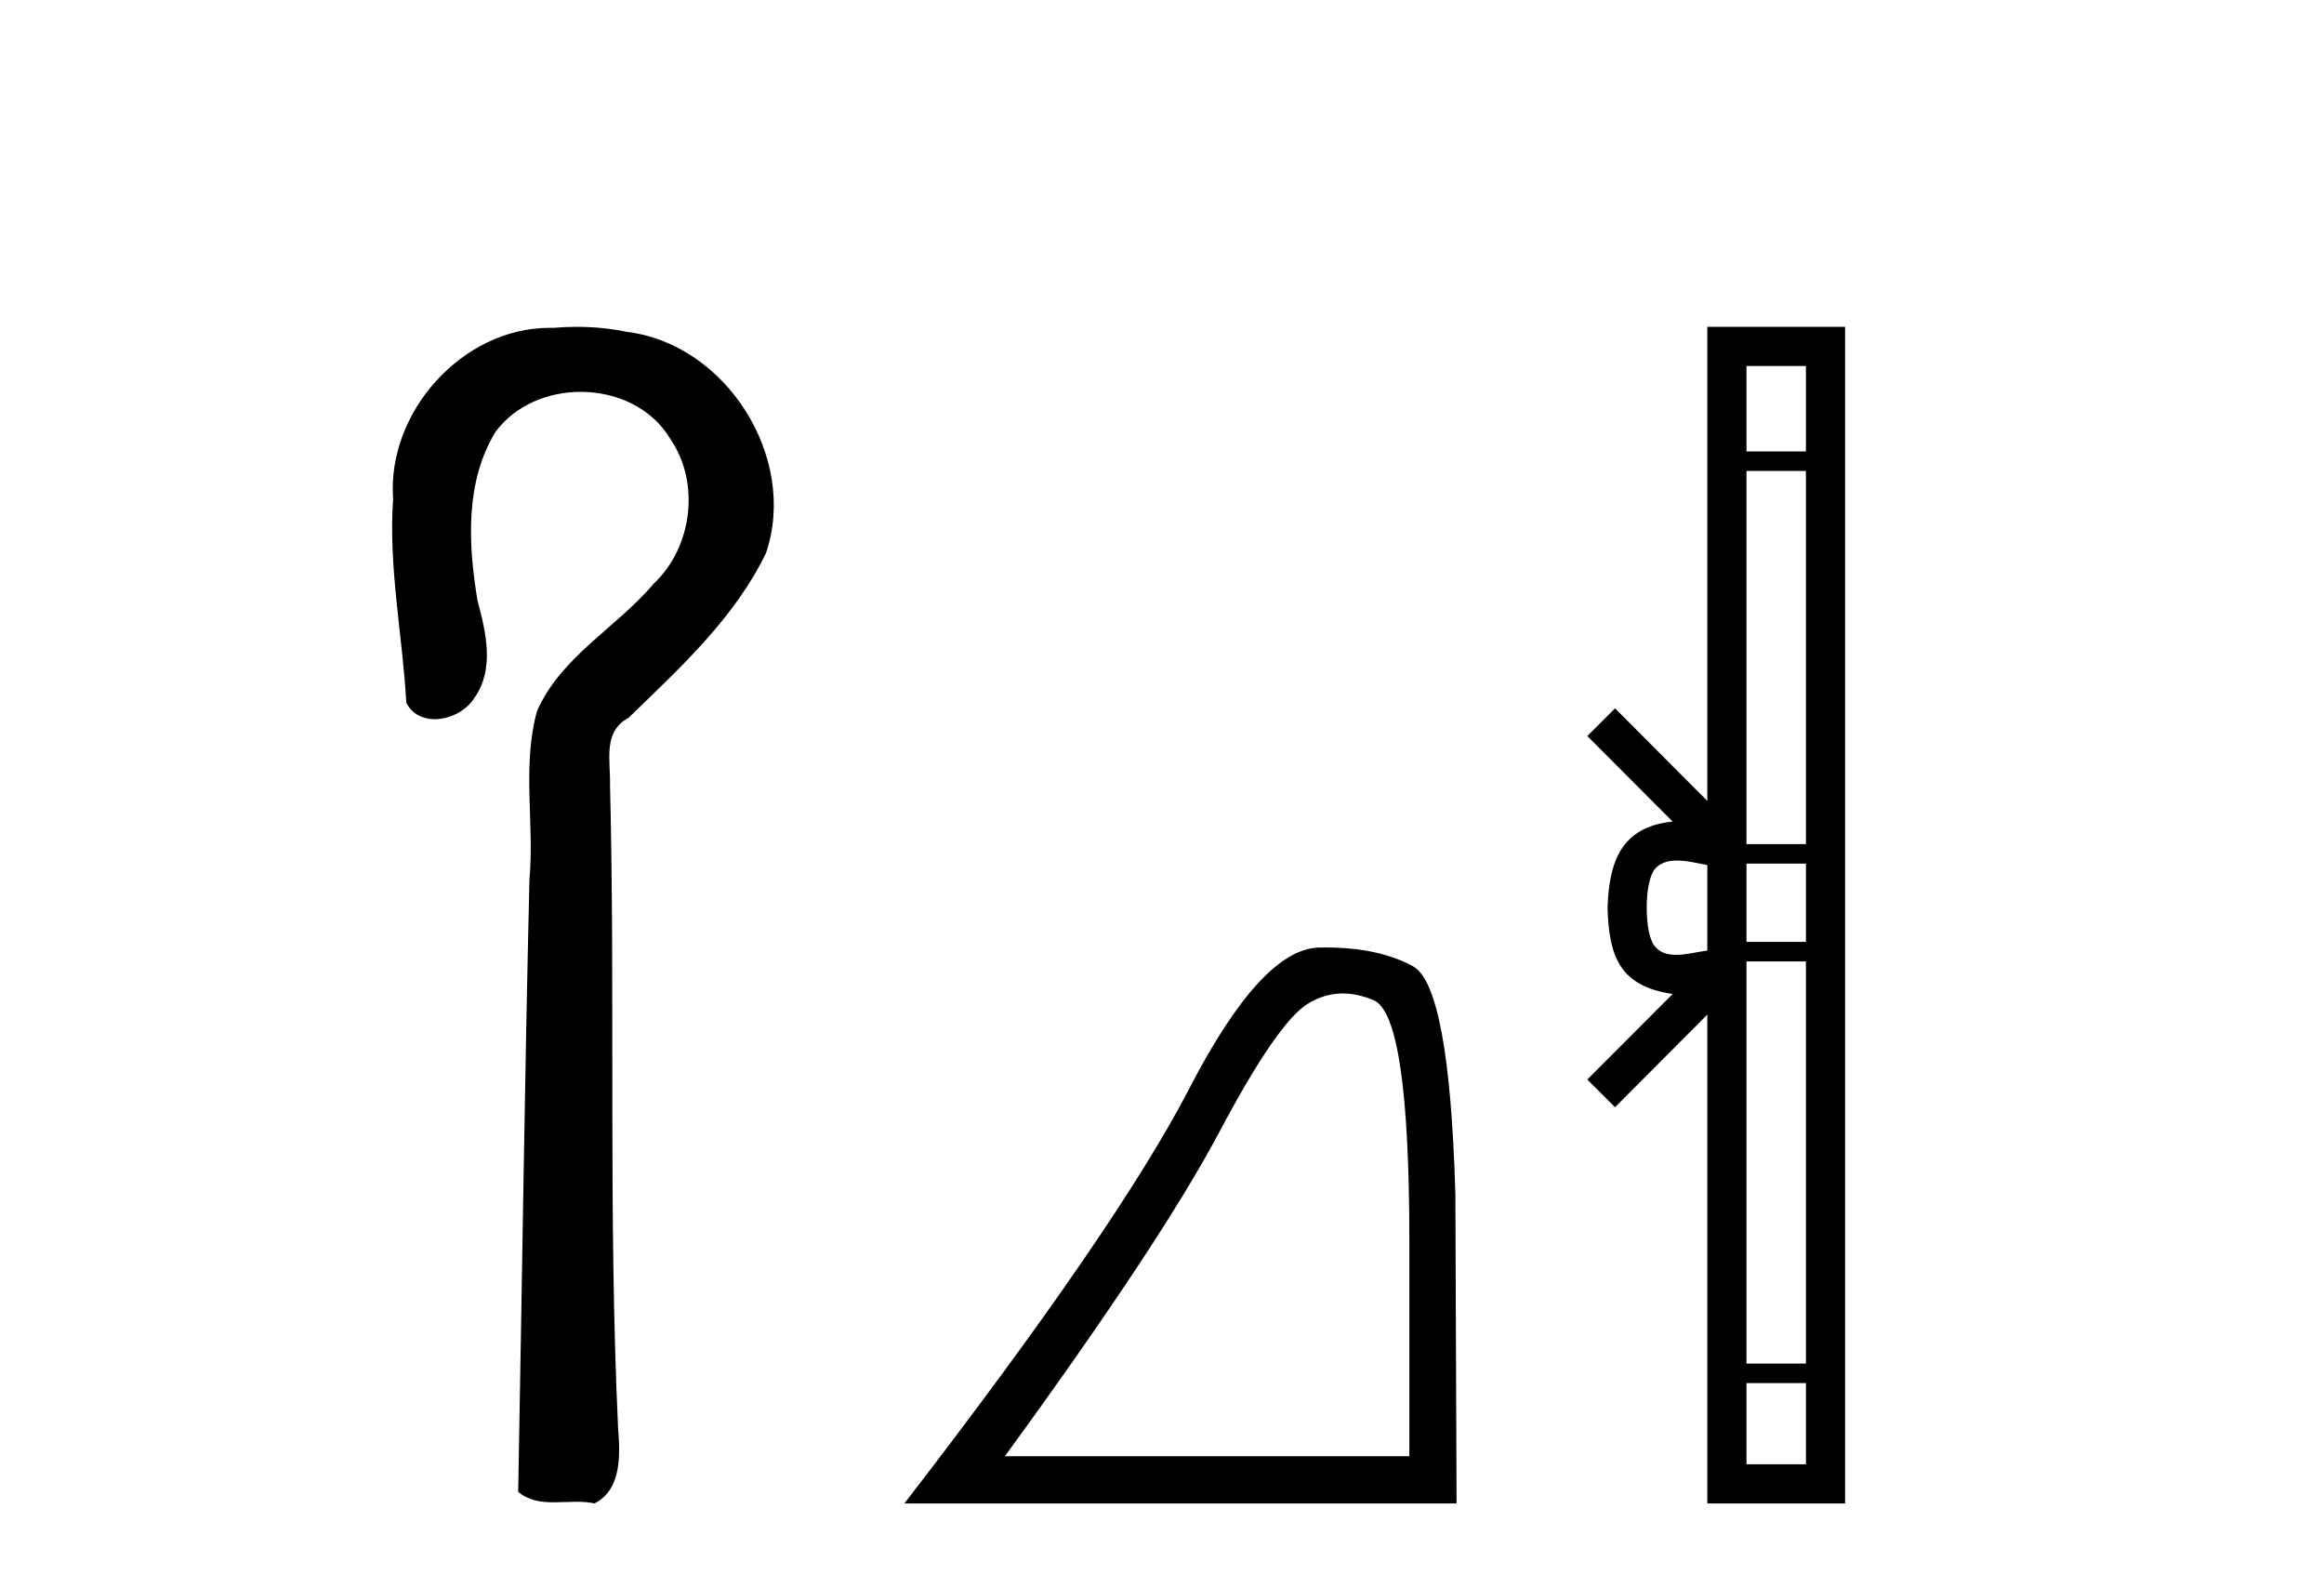
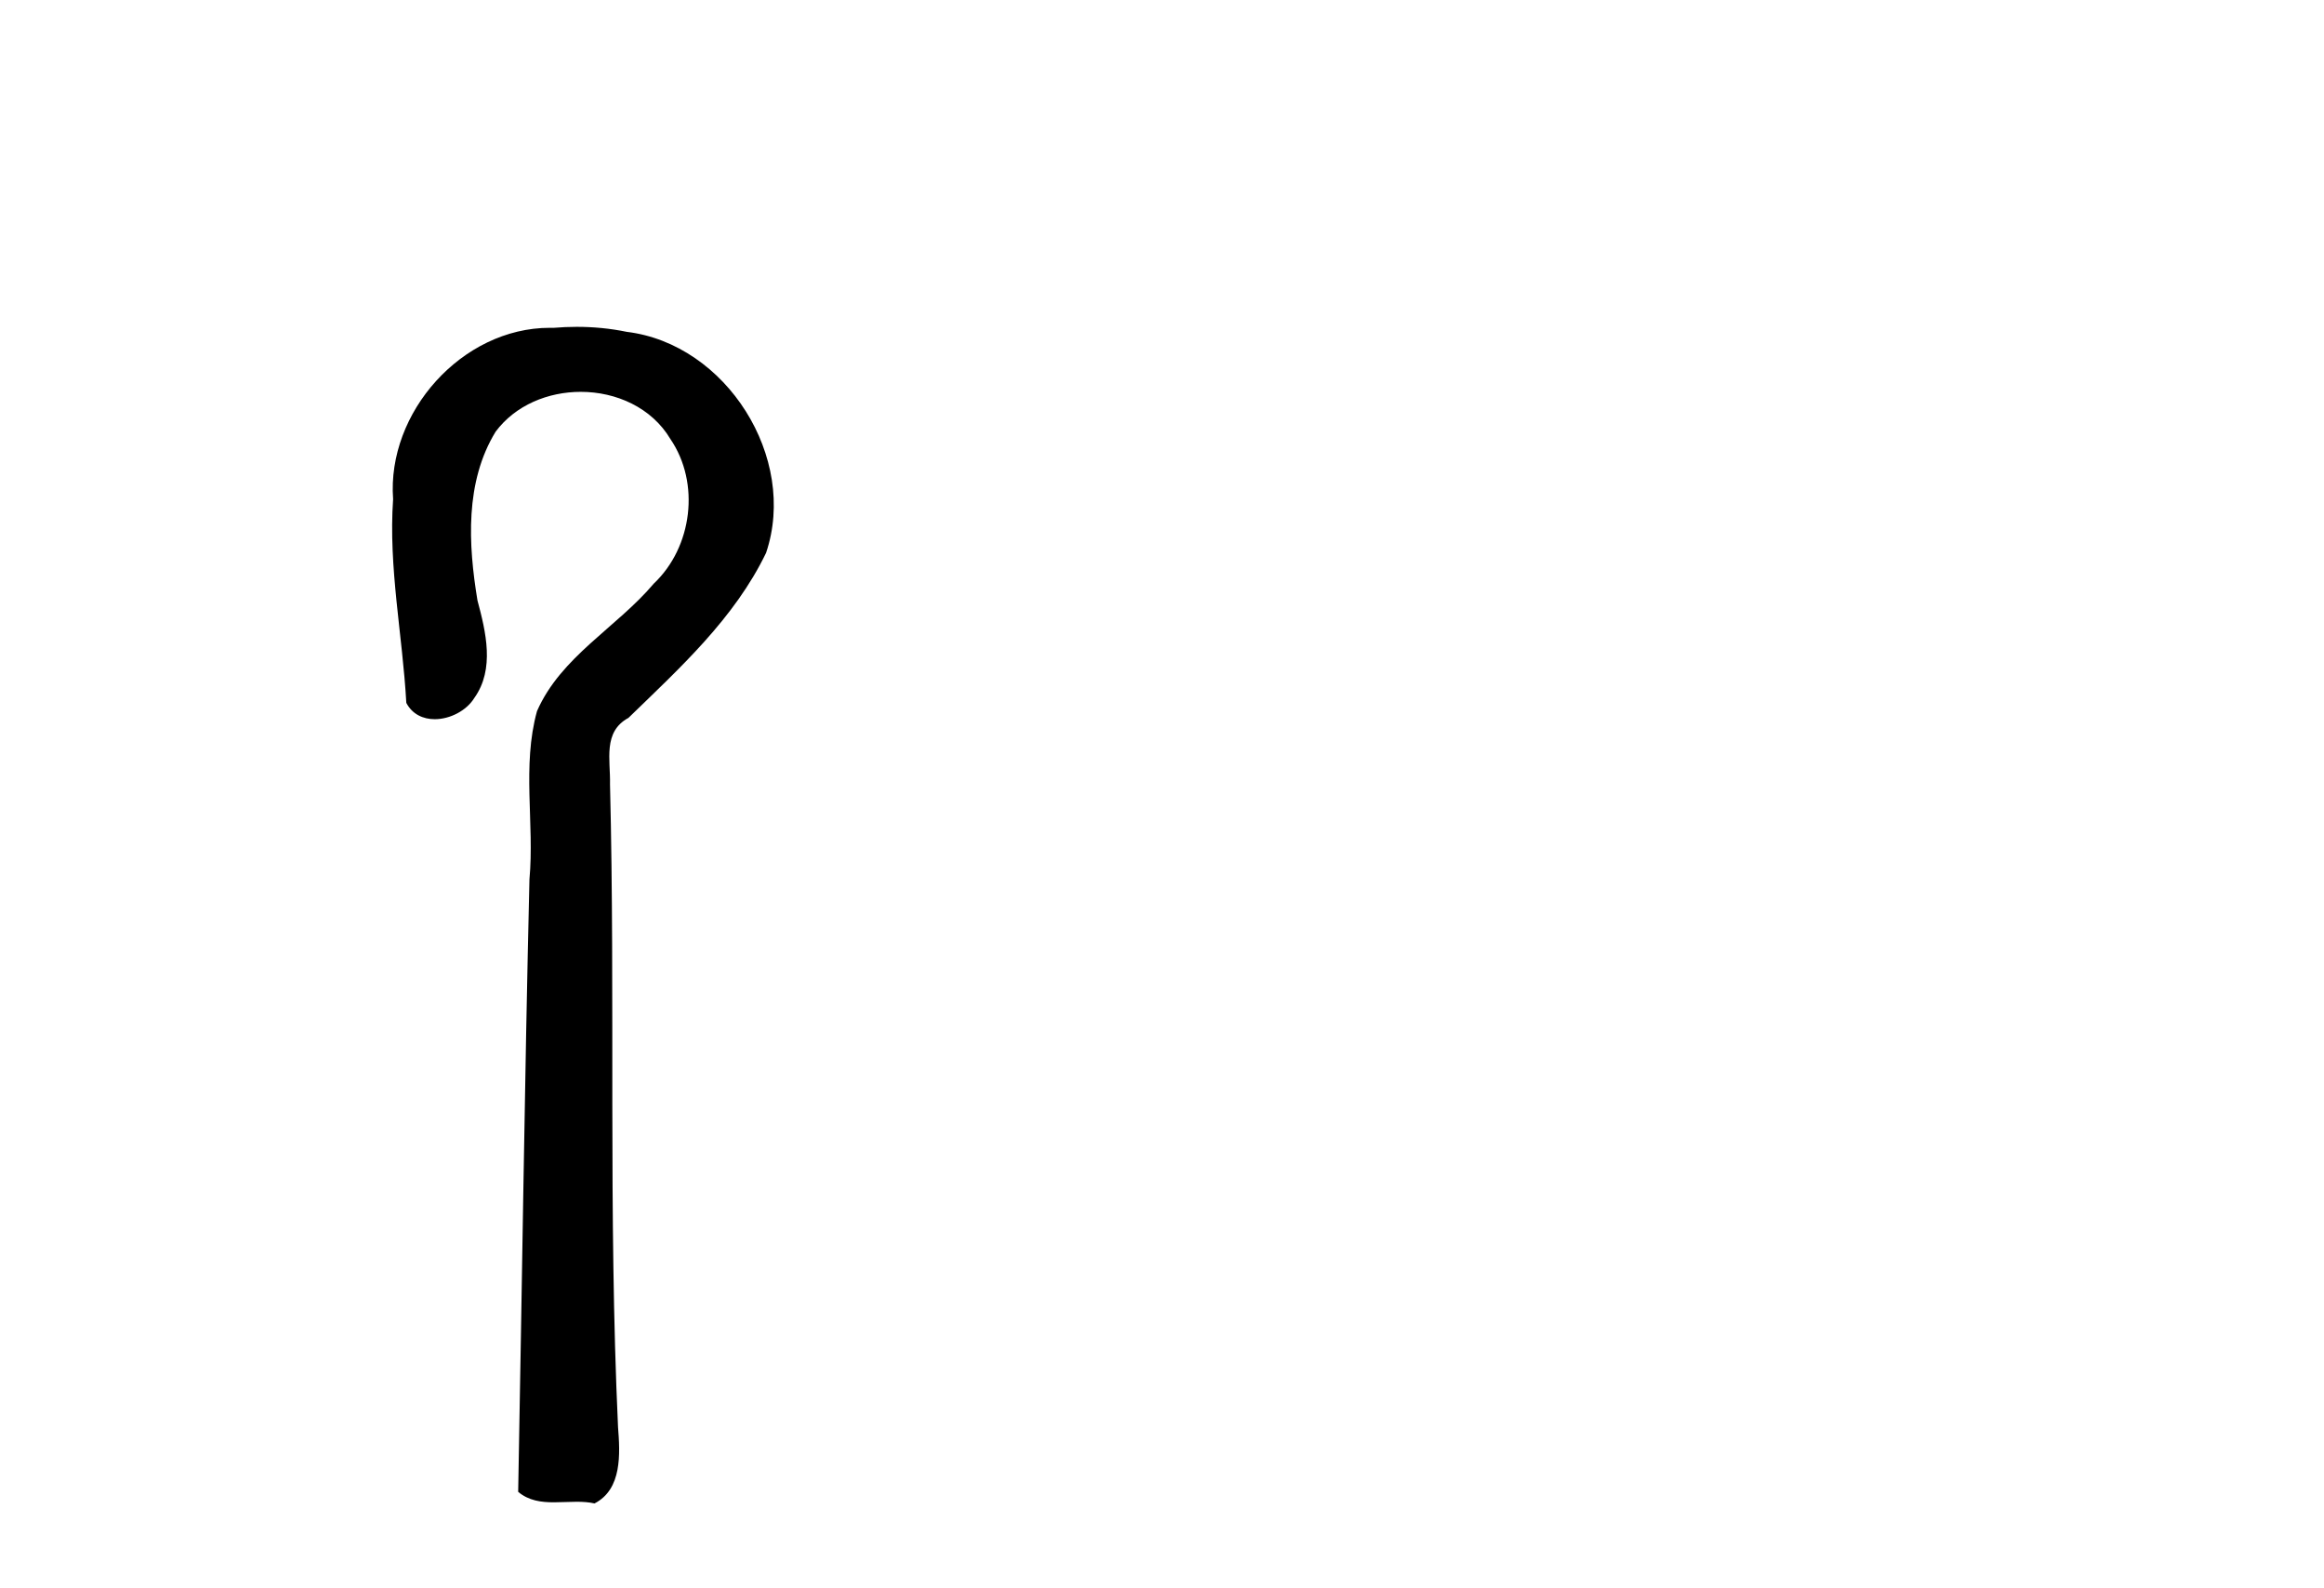
<svg xmlns="http://www.w3.org/2000/svg" width="60.0" height="41.0">
  <path d="M 14.89 8.437 C 14.689 8.437 14.488 8.446 14.287 8.463 C 14.256 8.462 14.224 8.462 14.193 8.462 C 11.931 8.462 9.983 10.644 10.149 12.886 C 10.026 14.648 10.393 16.391 10.49 18.144 C 10.645 18.44 10.926 18.565 11.223 18.565 C 11.619 18.565 12.046 18.344 12.247 18.015 C 12.778 17.27 12.544 16.309 12.327 15.499 C 12.088 14.052 12.001 12.442 12.796 11.143 C 13.308 10.457 14.151 10.115 14.993 10.115 C 15.909 10.115 16.824 10.521 17.308 11.333 C 18.084 12.47 17.875 14.125 16.88 15.064 C 15.92 16.2 14.48 16.95 13.864 18.357 C 13.472 19.776 13.801 21.256 13.669 22.7 C 13.543 27.969 13.477 33.24 13.378 38.51 C 13.65 38.738 13.97 38.78 14.301 38.78 C 14.495 38.78 14.693 38.766 14.887 38.766 C 15.044 38.766 15.2 38.775 15.349 38.809 C 16.066 38.442 16.009 37.52 15.956 36.838 C 15.702 31.311 15.887 25.776 15.749 20.246 C 15.764 19.615 15.559 18.892 16.225 18.531 C 17.55 17.245 18.963 15.963 19.778 14.272 C 20.607 11.817 18.751 8.878 16.181 8.566 C 15.756 8.478 15.323 8.437 14.89 8.437 Z" style="fill:#000000;stroke:none" />
-   <path d="M 34.668 25.645 Q 35.052 25.645 35.464 25.819 Q 36.386 26.21 36.386 32.025 L 36.386 37.59 L 25.944 37.59 Q 29.977 32.056 31.477 29.227 Q 32.978 26.398 33.76 25.913 Q 34.192 25.645 34.668 25.645 ZM 34.225 24.458 Q 34.142 24.458 34.057 24.459 Q 32.572 24.491 30.712 28.086 Q 28.851 31.681 23.349 38.809 L 37.605 38.809 L 37.574 30.806 Q 37.417 25.46 36.48 24.944 Q 35.595 24.458 34.225 24.458 Z" style="fill:#000000;stroke:none" />
-   <path d="M 46.625 9.448 L 46.625 11.653 L 45.09 11.653 L 45.09 9.448 ZM 46.625 12.157 L 46.625 21.789 L 45.09 21.789 L 45.09 12.157 ZM 46.625 22.293 L 46.625 24.313 L 45.09 24.313 L 45.09 22.293 ZM 43.292 22.214 C 43.562 22.214 43.856 22.291 44.079 22.329 L 44.079 24.537 C 43.845 24.566 43.546 24.648 43.273 24.648 C 43.037 24.648 42.821 24.586 42.685 24.375 C 42.598 24.221 42.514 23.925 42.514 23.433 C 42.514 22.941 42.598 22.644 42.685 22.49 C 42.821 22.278 43.047 22.214 43.292 22.214 ZM 46.625 24.817 L 46.625 35.198 L 45.09 35.198 L 45.09 24.817 ZM 46.625 35.703 L 46.625 37.798 L 45.09 37.798 L 45.09 35.703 ZM 44.079 8.437 L 44.079 20.674 L 41.696 18.284 L 40.98 18.999 L 43.184 21.208 C 41.848 21.341 41.541 22.256 41.503 23.433 C 41.537 24.69 41.821 25.462 43.184 25.658 L 40.98 27.867 L 41.696 28.581 L 44.079 26.191 L 44.079 38.809 L 47.636 38.809 L 47.636 8.437 Z" style="fill:#000000;stroke:none" />
</svg>